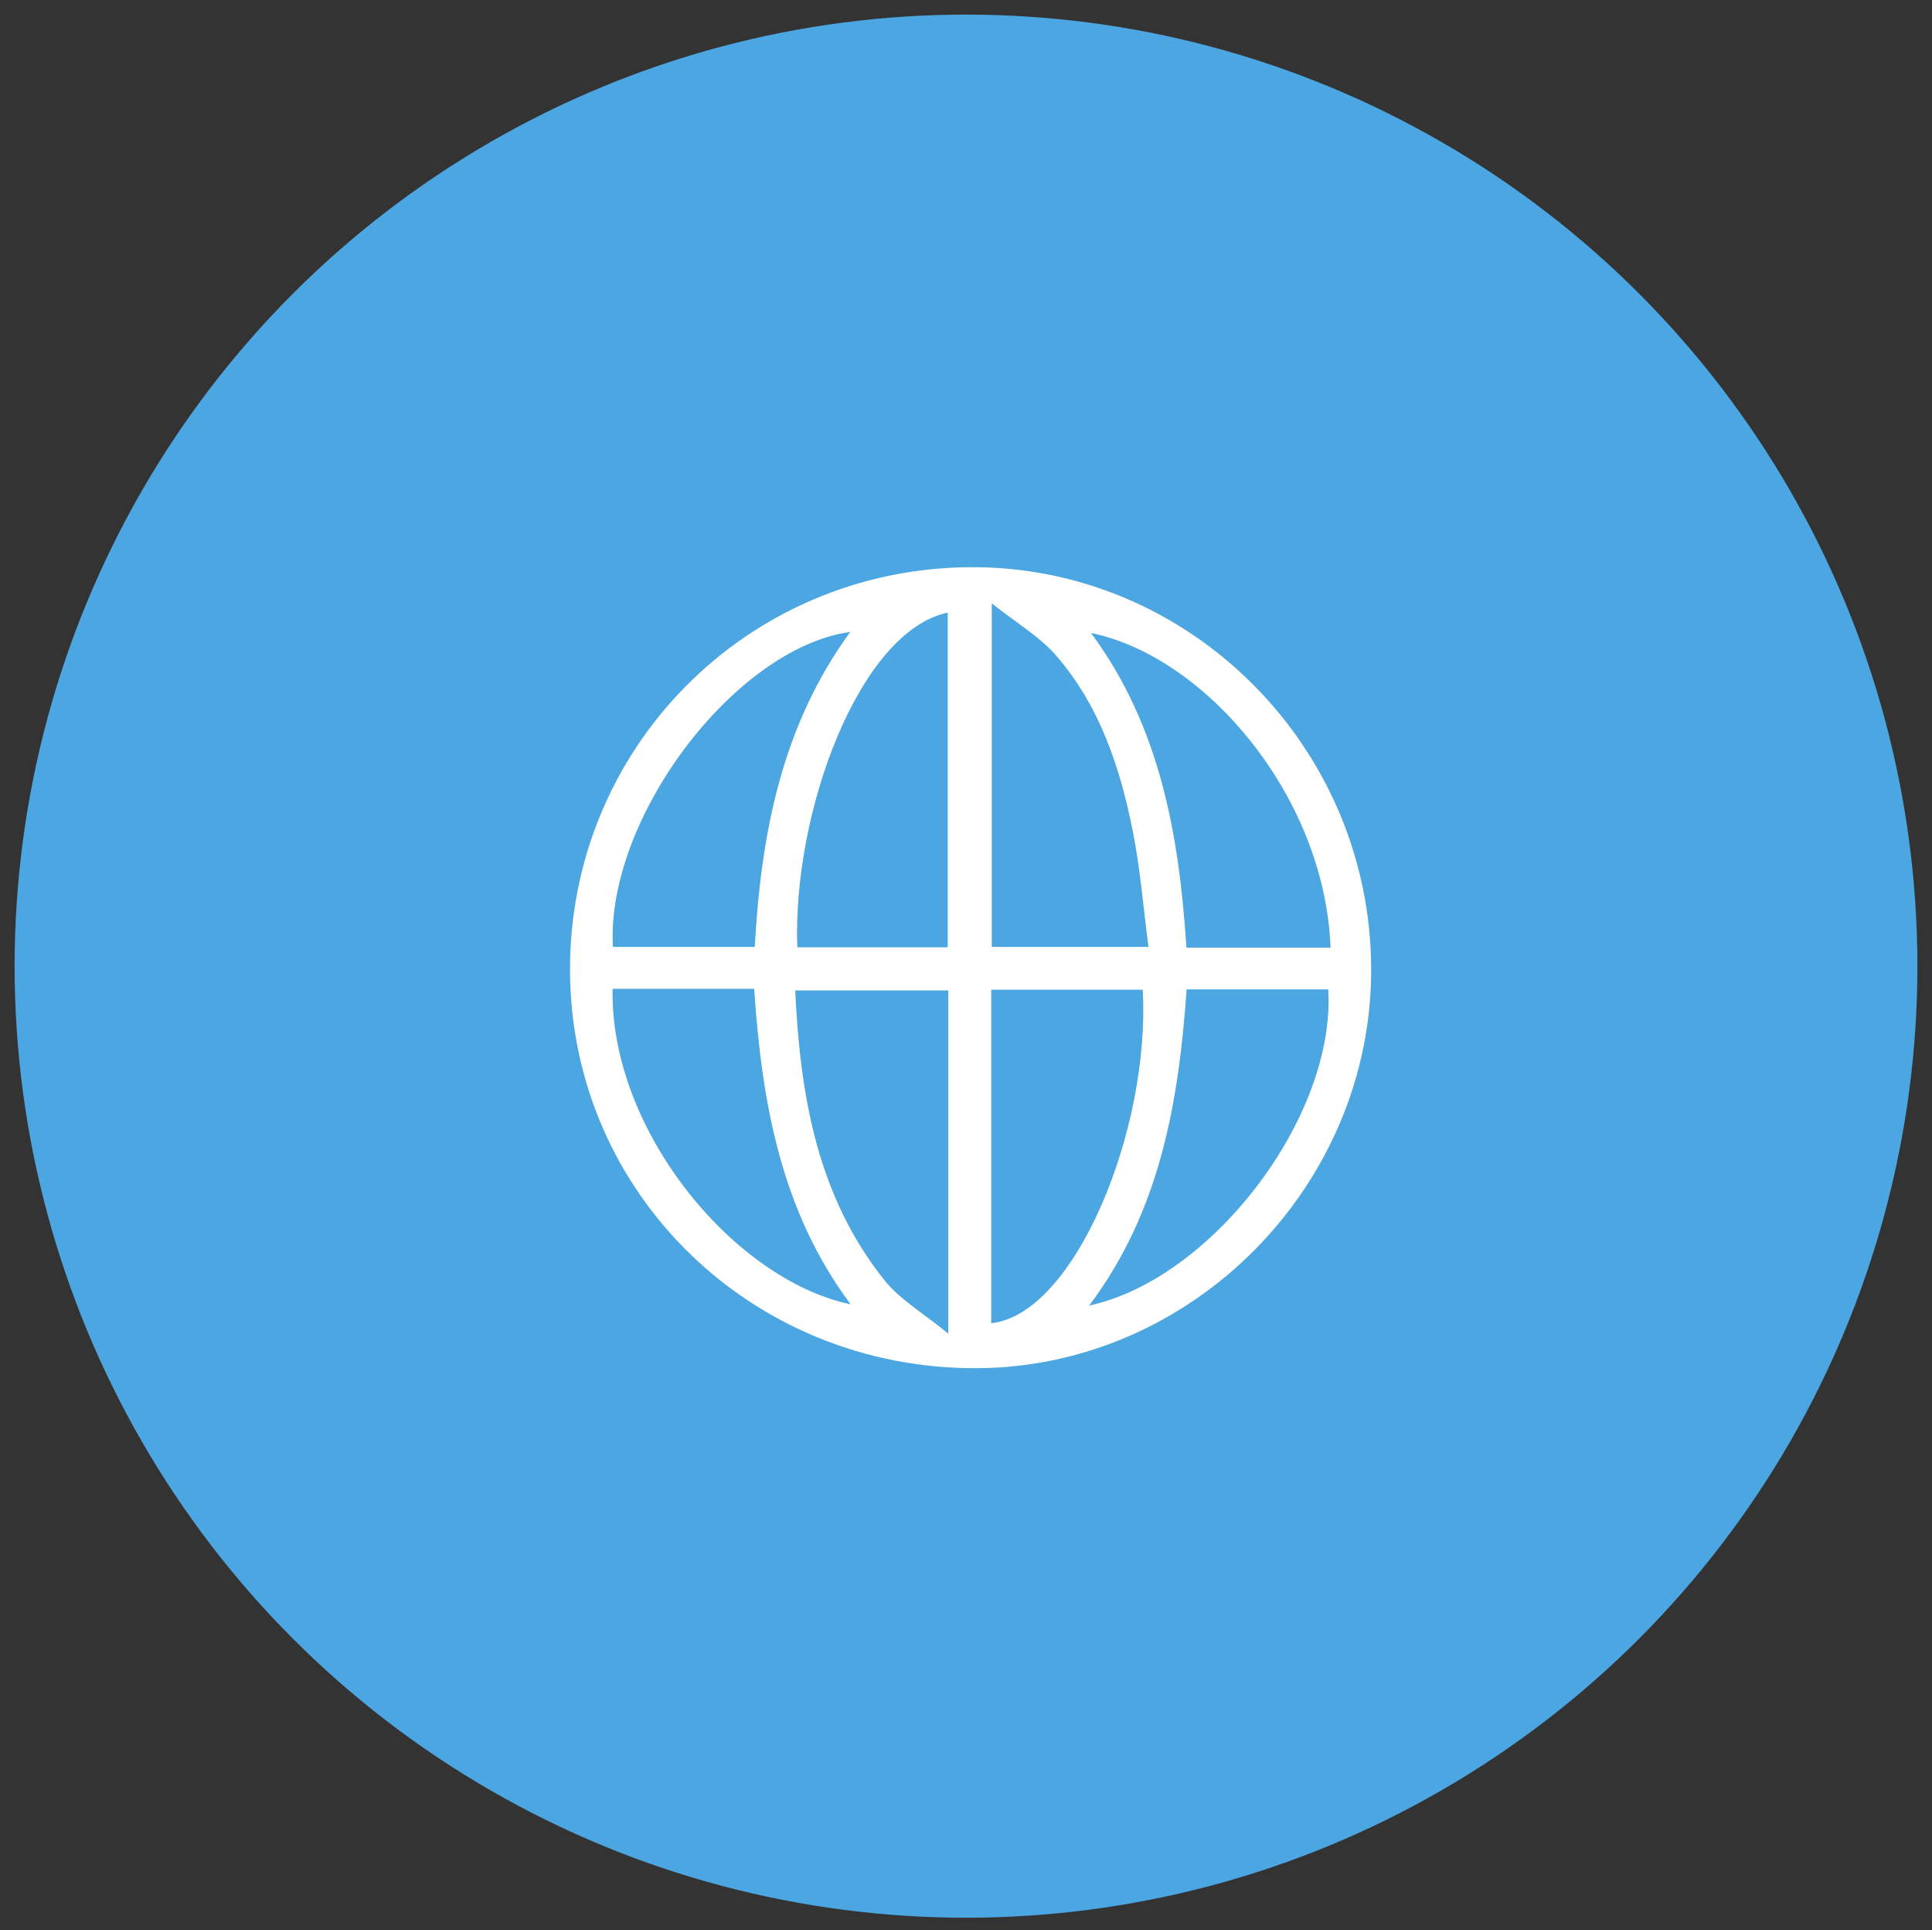
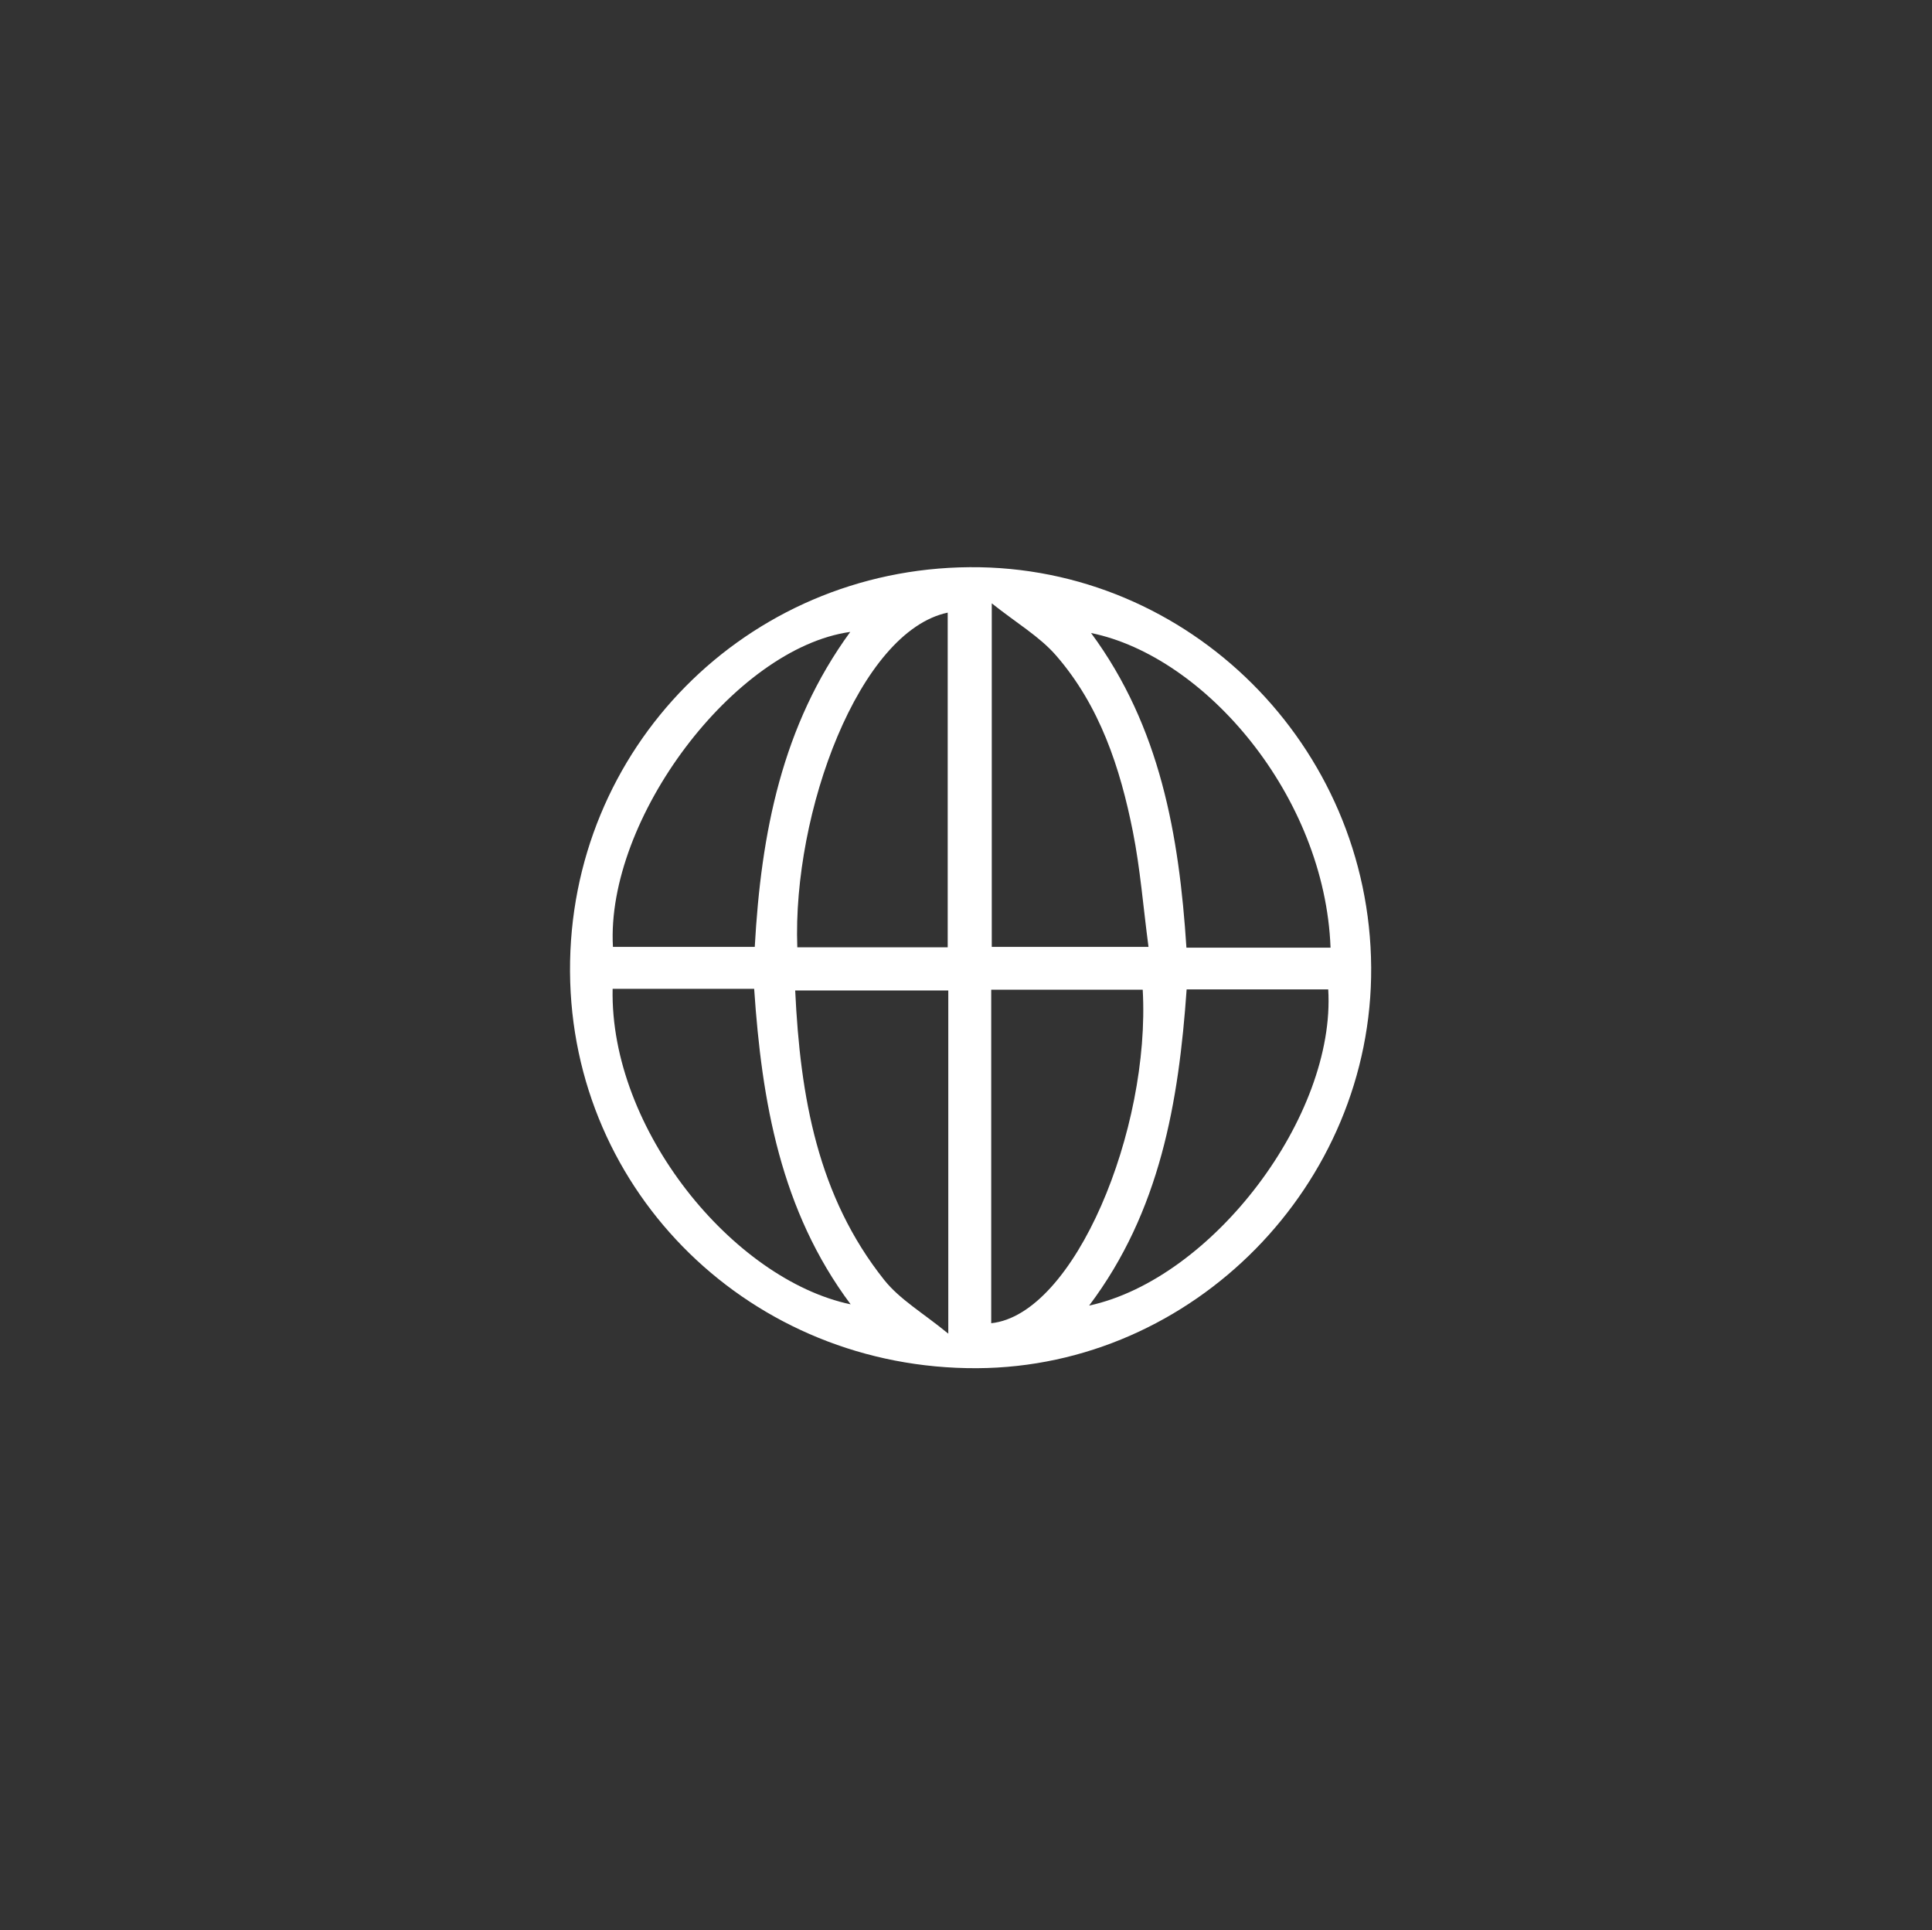
<svg xmlns="http://www.w3.org/2000/svg" xmlns:xlink="http://www.w3.org/1999/xlink" id="Layer_1" x="0px" y="0px" width="154.333px" height="154.167px" viewBox="0 0 154.333 154.167" xml:space="preserve">
  <rect x="0" y="0" width="154.333" height="154.167" fill="#333333" stroke="none" />
  <g>
    <g>
      <defs>
        <rect id="SVGID_1_" x="-366.667" y="-4976.833" width="1440" height="8201" />
      </defs>
      <clipPath id="SVGID_2_">
        <use xlink:href="#SVGID_1_" overflow="visible" />
      </clipPath>
    </g>
  </g>
  <g>
    <g>
      <defs>
        <rect id="SVGID_3_" x="-366.667" y="-4976.833" width="1440" height="8201" />
      </defs>
      <clipPath id="SVGID_4_">
        <use xlink:href="#SVGID_3_" overflow="visible" />
      </clipPath>
    </g>
  </g>
  <g>
    <g>
      <defs>
        <rect id="SVGID_5_" x="-366.667" y="-4976.833" width="1440" height="8201" />
      </defs>
      <clipPath id="SVGID_6_">
        <use xlink:href="#SVGID_5_" overflow="visible" />
      </clipPath>
    </g>
  </g>
  <g>
    <g>
      <defs>
        <rect id="SVGID_7_" x="-366.667" y="-4976.833" width="1440" height="8201" />
      </defs>
      <clipPath id="SVGID_8_">
        <use xlink:href="#SVGID_7_" overflow="visible" />
      </clipPath>
    </g>
  </g>
  <g>
    <g>
      <defs>
        <rect id="SVGID_9_" x="-366.667" y="-4976.833" width="1440" height="8201" />
      </defs>
      <clipPath id="SVGID_10_">
        <use xlink:href="#SVGID_9_" overflow="visible" />
      </clipPath>
    </g>
  </g>
  <g>
    <g>
      <defs>
        <rect id="SVGID_11_" x="-366.667" y="-4976.833" width="1440" height="8201" />
      </defs>
      <clipPath id="SVGID_12_">
        <use xlink:href="#SVGID_11_" overflow="visible" />
      </clipPath>
    </g>
  </g>
  <g>
    <g>
      <defs>
        <rect id="SVGID_13_" x="-366.667" y="-4976.833" width="1440" height="8201" />
      </defs>
      <clipPath id="SVGID_14_">
        <use xlink:href="#SVGID_13_" overflow="visible" />
      </clipPath>
    </g>
  </g>
  <g>
    <g>
      <defs>
        <rect id="SVGID_15_" x="-366.667" y="-4976.833" width="1440" height="8201" />
      </defs>
      <clipPath id="SVGID_16_">
        <use xlink:href="#SVGID_15_" overflow="visible" />
      </clipPath>
    </g>
  </g>
  <g>
    <g>
      <defs>
        <rect id="SVGID_17_" x="-366.667" y="-4976.833" width="1440" height="8201" />
      </defs>
      <clipPath id="SVGID_18_">
        <use xlink:href="#SVGID_17_" overflow="visible" />
      </clipPath>
    </g>
  </g>
  <g>
    <g>
      <defs>
        <rect id="SVGID_19_" x="-366.667" y="-4976.833" width="1440" height="8201" />
      </defs>
      <clipPath id="SVGID_20_">
        <use xlink:href="#SVGID_19_" overflow="visible" />
      </clipPath>
    </g>
  </g>
  <g>
    <g>
      <defs>
        <rect id="SVGID_21_" x="-366.667" y="-4976.833" width="1440" height="8201" />
      </defs>
      <clipPath id="SVGID_22_">
        <use xlink:href="#SVGID_21_" overflow="visible" />
      </clipPath>
    </g>
  </g>
  <g>
    <g>
      <defs>
        <rect id="SVGID_23_" x="-366.667" y="-4976.833" width="1440" height="8201" />
      </defs>
      <clipPath id="SVGID_24_">
        <use xlink:href="#SVGID_23_" overflow="visible" />
      </clipPath>
    </g>
  </g>
  <g>
    <g>
      <defs>
        <rect id="SVGID_25_" x="-366.667" y="-4976.833" width="1440" height="8201" />
      </defs>
      <clipPath id="SVGID_26_">
        <use xlink:href="#SVGID_25_" overflow="visible" />
      </clipPath>
    </g>
  </g>
  <g>
    <g>
      <defs>
        <rect id="SVGID_27_" x="-366.667" y="-4976.833" width="1440" height="8201" />
      </defs>
      <clipPath id="SVGID_28_">
        <use xlink:href="#SVGID_27_" overflow="visible" />
      </clipPath>
    </g>
  </g>
  <g>
    <defs>
-       <circle id="SVGID_29_" cx="77.167" cy="77.167" r="76" />
-     </defs>
+       </defs>
    <clipPath id="SVGID_30_">
      <use xlink:href="#SVGID_29_" overflow="visible" />
    </clipPath>
    <g clip-path="url(#SVGID_30_)">
      <defs>
        <rect id="SVGID_31_" x="-366.667" y="-4976.833" width="1440" height="8201" />
      </defs>
      <clipPath id="SVGID_32_">
        <use xlink:href="#SVGID_31_" overflow="visible" />
      </clipPath>
      <rect x="-3.833" y="-3.833" clip-path="url(#SVGID_32_)" fill="#4BA6E2" width="162" height="162" />
    </g>
  </g>
-   <path fill-rule="evenodd" clip-rule="evenodd" fill="#FFFFFF" d="M77.469,45.301c17.514-0.123,31.954,14.271,32.064,31.962 c0.108,17.359-14.218,31.928-31.483,32.014c-17.982,0.09-32.413-13.967-32.515-31.673C45.434,59.788,59.631,45.427,77.469,45.301z M91.745,75.629c-0.426-3.233-0.661-6.25-1.246-9.197c-1.016-5.116-2.645-10.056-6.13-14.07c-1.316-1.516-3.148-2.584-5.144-4.173 c0,9.714,0,18.529,0,27.44C83.318,75.629,87.274,75.629,91.745,75.629z M79.181,105.685c6.665-0.706,12.734-15.462,12.102-26.638 c-4.001,0-8.005,0-12.102,0C79.181,88.041,79.181,96.858,79.181,105.685z M63.69,75.659c4.106,0,8.051,0,12.015,0 c0-8.989,0-17.834,0-26.729C68.65,50.415,63.295,64.858,63.69,75.659z M63.522,79.108c0.402,8.507,1.798,16.445,7.11,23.119 c1.248,1.568,3.115,2.643,5.12,4.291c0-9.7,0-18.512,0-27.41C71.674,79.108,67.79,79.108,63.522,79.108z M106.287,75.688 c-0.451-12.095-10.005-23.267-19.129-25.129c5.529,7.492,7.034,16.152,7.617,25.129C98.706,75.688,102.428,75.688,106.287,75.688z M67.921,50.47c-9.264,1.298-19.536,14.953-18.958,25.158c3.763,0,7.528,0,11.329,0C60.796,66.532,62.462,57.954,67.921,50.47z M94.791,79.023c-0.632,9.015-2.121,17.726-7.789,25.254c9.894-2.149,19.716-15.175,19.1-25.254 C102.414,79.023,98.715,79.023,94.791,79.023z M48.938,78.979c-0.231,11.231,9.636,23.228,19.015,25.198 c-5.592-7.479-7.103-16.204-7.708-25.198C56.404,78.979,52.757,78.979,48.938,78.979z" />
+   <path fill-rule="evenodd" clip-rule="evenodd" fill="#FFFFFF" d="M77.469,45.301c17.514-0.123,31.954,14.271,32.064,31.962 c0.108,17.359-14.218,31.928-31.483,32.014c-17.982,0.09-32.413-13.967-32.515-31.673C45.434,59.788,59.631,45.427,77.469,45.301z M91.745,75.629c-0.426-3.233-0.661-6.25-1.246-9.197c-1.016-5.116-2.645-10.056-6.13-14.07c-1.316-1.516-3.148-2.584-5.144-4.173 c0,9.714,0,18.529,0,27.44C83.318,75.629,87.274,75.629,91.745,75.629z M79.181,105.685c6.665-0.706,12.734-15.462,12.102-26.638 c-4.001,0-8.005,0-12.102,0z M63.69,75.659c4.106,0,8.051,0,12.015,0 c0-8.989,0-17.834,0-26.729C68.65,50.415,63.295,64.858,63.69,75.659z M63.522,79.108c0.402,8.507,1.798,16.445,7.11,23.119 c1.248,1.568,3.115,2.643,5.12,4.291c0-9.7,0-18.512,0-27.41C71.674,79.108,67.79,79.108,63.522,79.108z M106.287,75.688 c-0.451-12.095-10.005-23.267-19.129-25.129c5.529,7.492,7.034,16.152,7.617,25.129C98.706,75.688,102.428,75.688,106.287,75.688z M67.921,50.47c-9.264,1.298-19.536,14.953-18.958,25.158c3.763,0,7.528,0,11.329,0C60.796,66.532,62.462,57.954,67.921,50.47z M94.791,79.023c-0.632,9.015-2.121,17.726-7.789,25.254c9.894-2.149,19.716-15.175,19.1-25.254 C102.414,79.023,98.715,79.023,94.791,79.023z M48.938,78.979c-0.231,11.231,9.636,23.228,19.015,25.198 c-5.592-7.479-7.103-16.204-7.708-25.198C56.404,78.979,52.757,78.979,48.938,78.979z" />
  <g>
    <g>
      <defs>
        <rect id="SVGID_33_" x="-366.667" y="-4976.833" width="1440" height="8201" />
      </defs>
      <clipPath id="SVGID_34_">
        <use xlink:href="#SVGID_33_" overflow="visible" />
      </clipPath>
    </g>
  </g>
  <g>
    <g>
      <defs>
        <rect id="SVGID_35_" x="-366.667" y="-4976.833" width="1440" height="8201" />
      </defs>
      <clipPath id="SVGID_36_">
        <use xlink:href="#SVGID_35_" overflow="visible" />
      </clipPath>
    </g>
  </g>
  <g>
    <g>
      <defs>
        <rect id="SVGID_37_" x="-366.667" y="-4976.833" width="1440" height="8201" />
      </defs>
      <clipPath id="SVGID_38_">
        <use xlink:href="#SVGID_37_" overflow="visible" />
      </clipPath>
    </g>
  </g>
  <g>
    <g>
      <defs>
        <rect id="SVGID_39_" x="-366.667" y="-4976.833" width="1440" height="8201" />
      </defs>
      <clipPath id="SVGID_40_">
        <use xlink:href="#SVGID_39_" overflow="visible" />
      </clipPath>
    </g>
  </g>
  <g>
    <g>
      <defs>
        <rect id="SVGID_41_" x="-366.667" y="-4976.833" width="1440" height="8201" />
      </defs>
      <clipPath id="SVGID_42_">
        <use xlink:href="#SVGID_41_" overflow="visible" />
      </clipPath>
    </g>
  </g>
</svg>